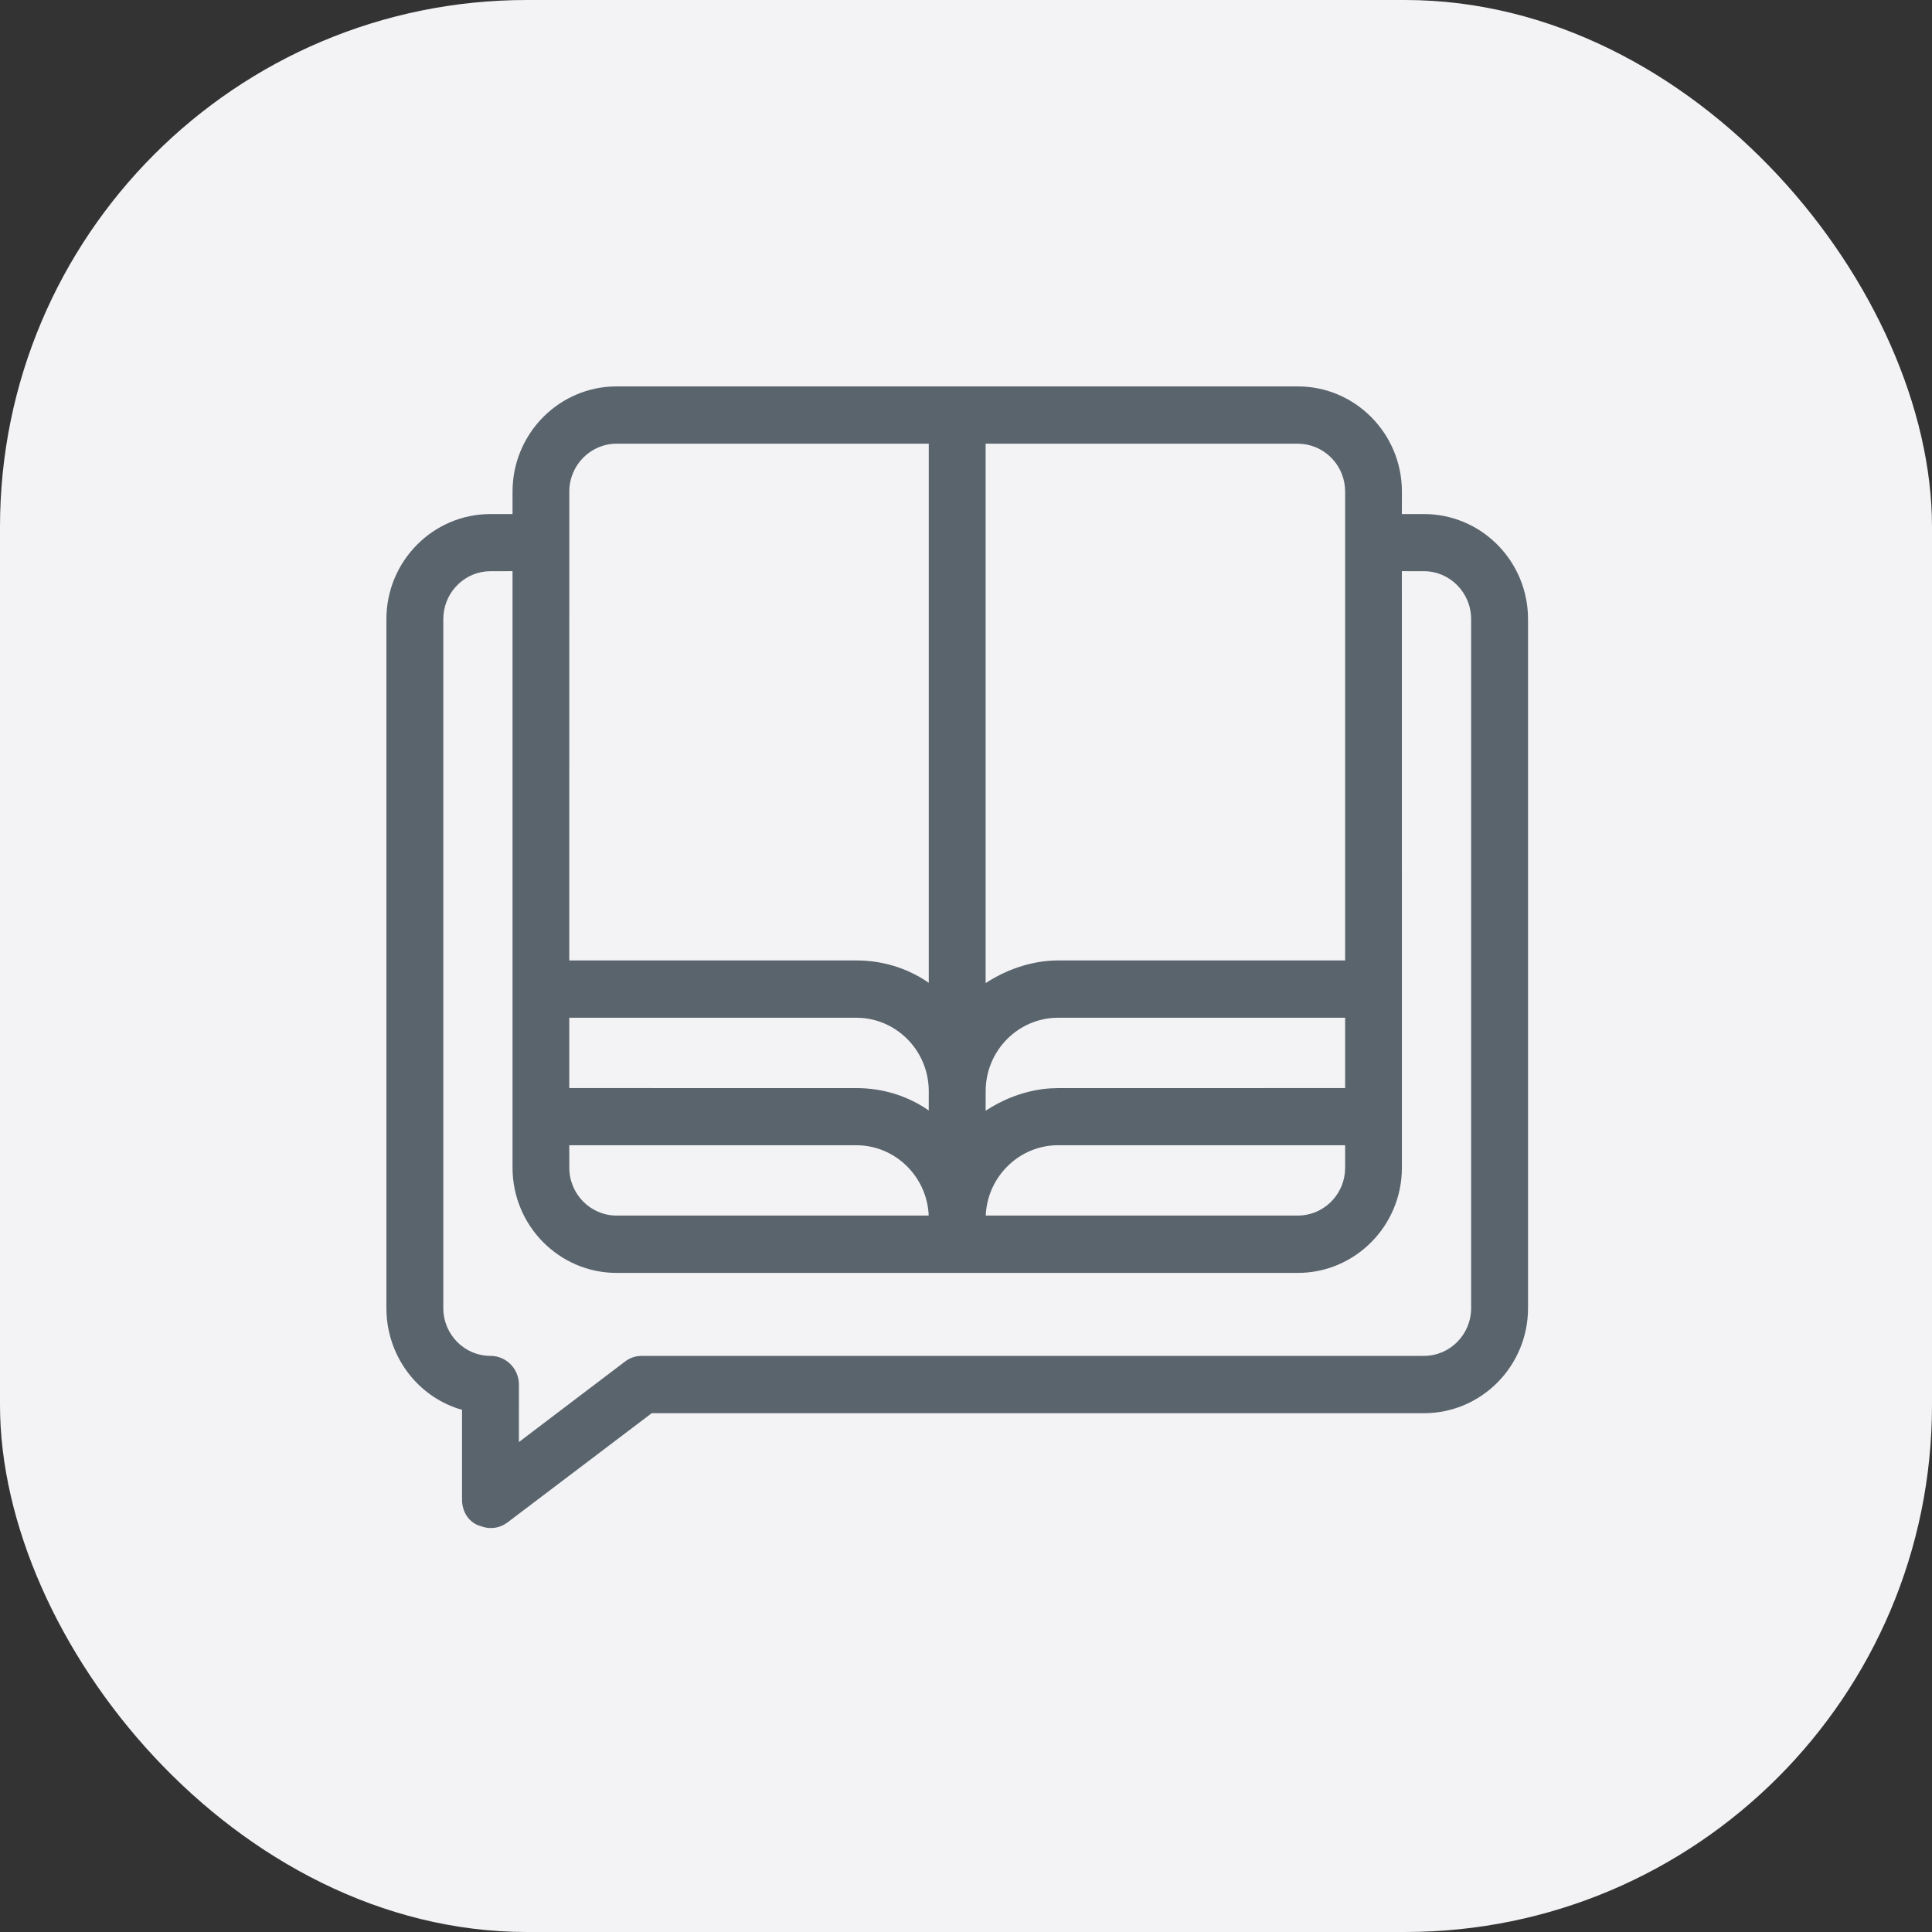
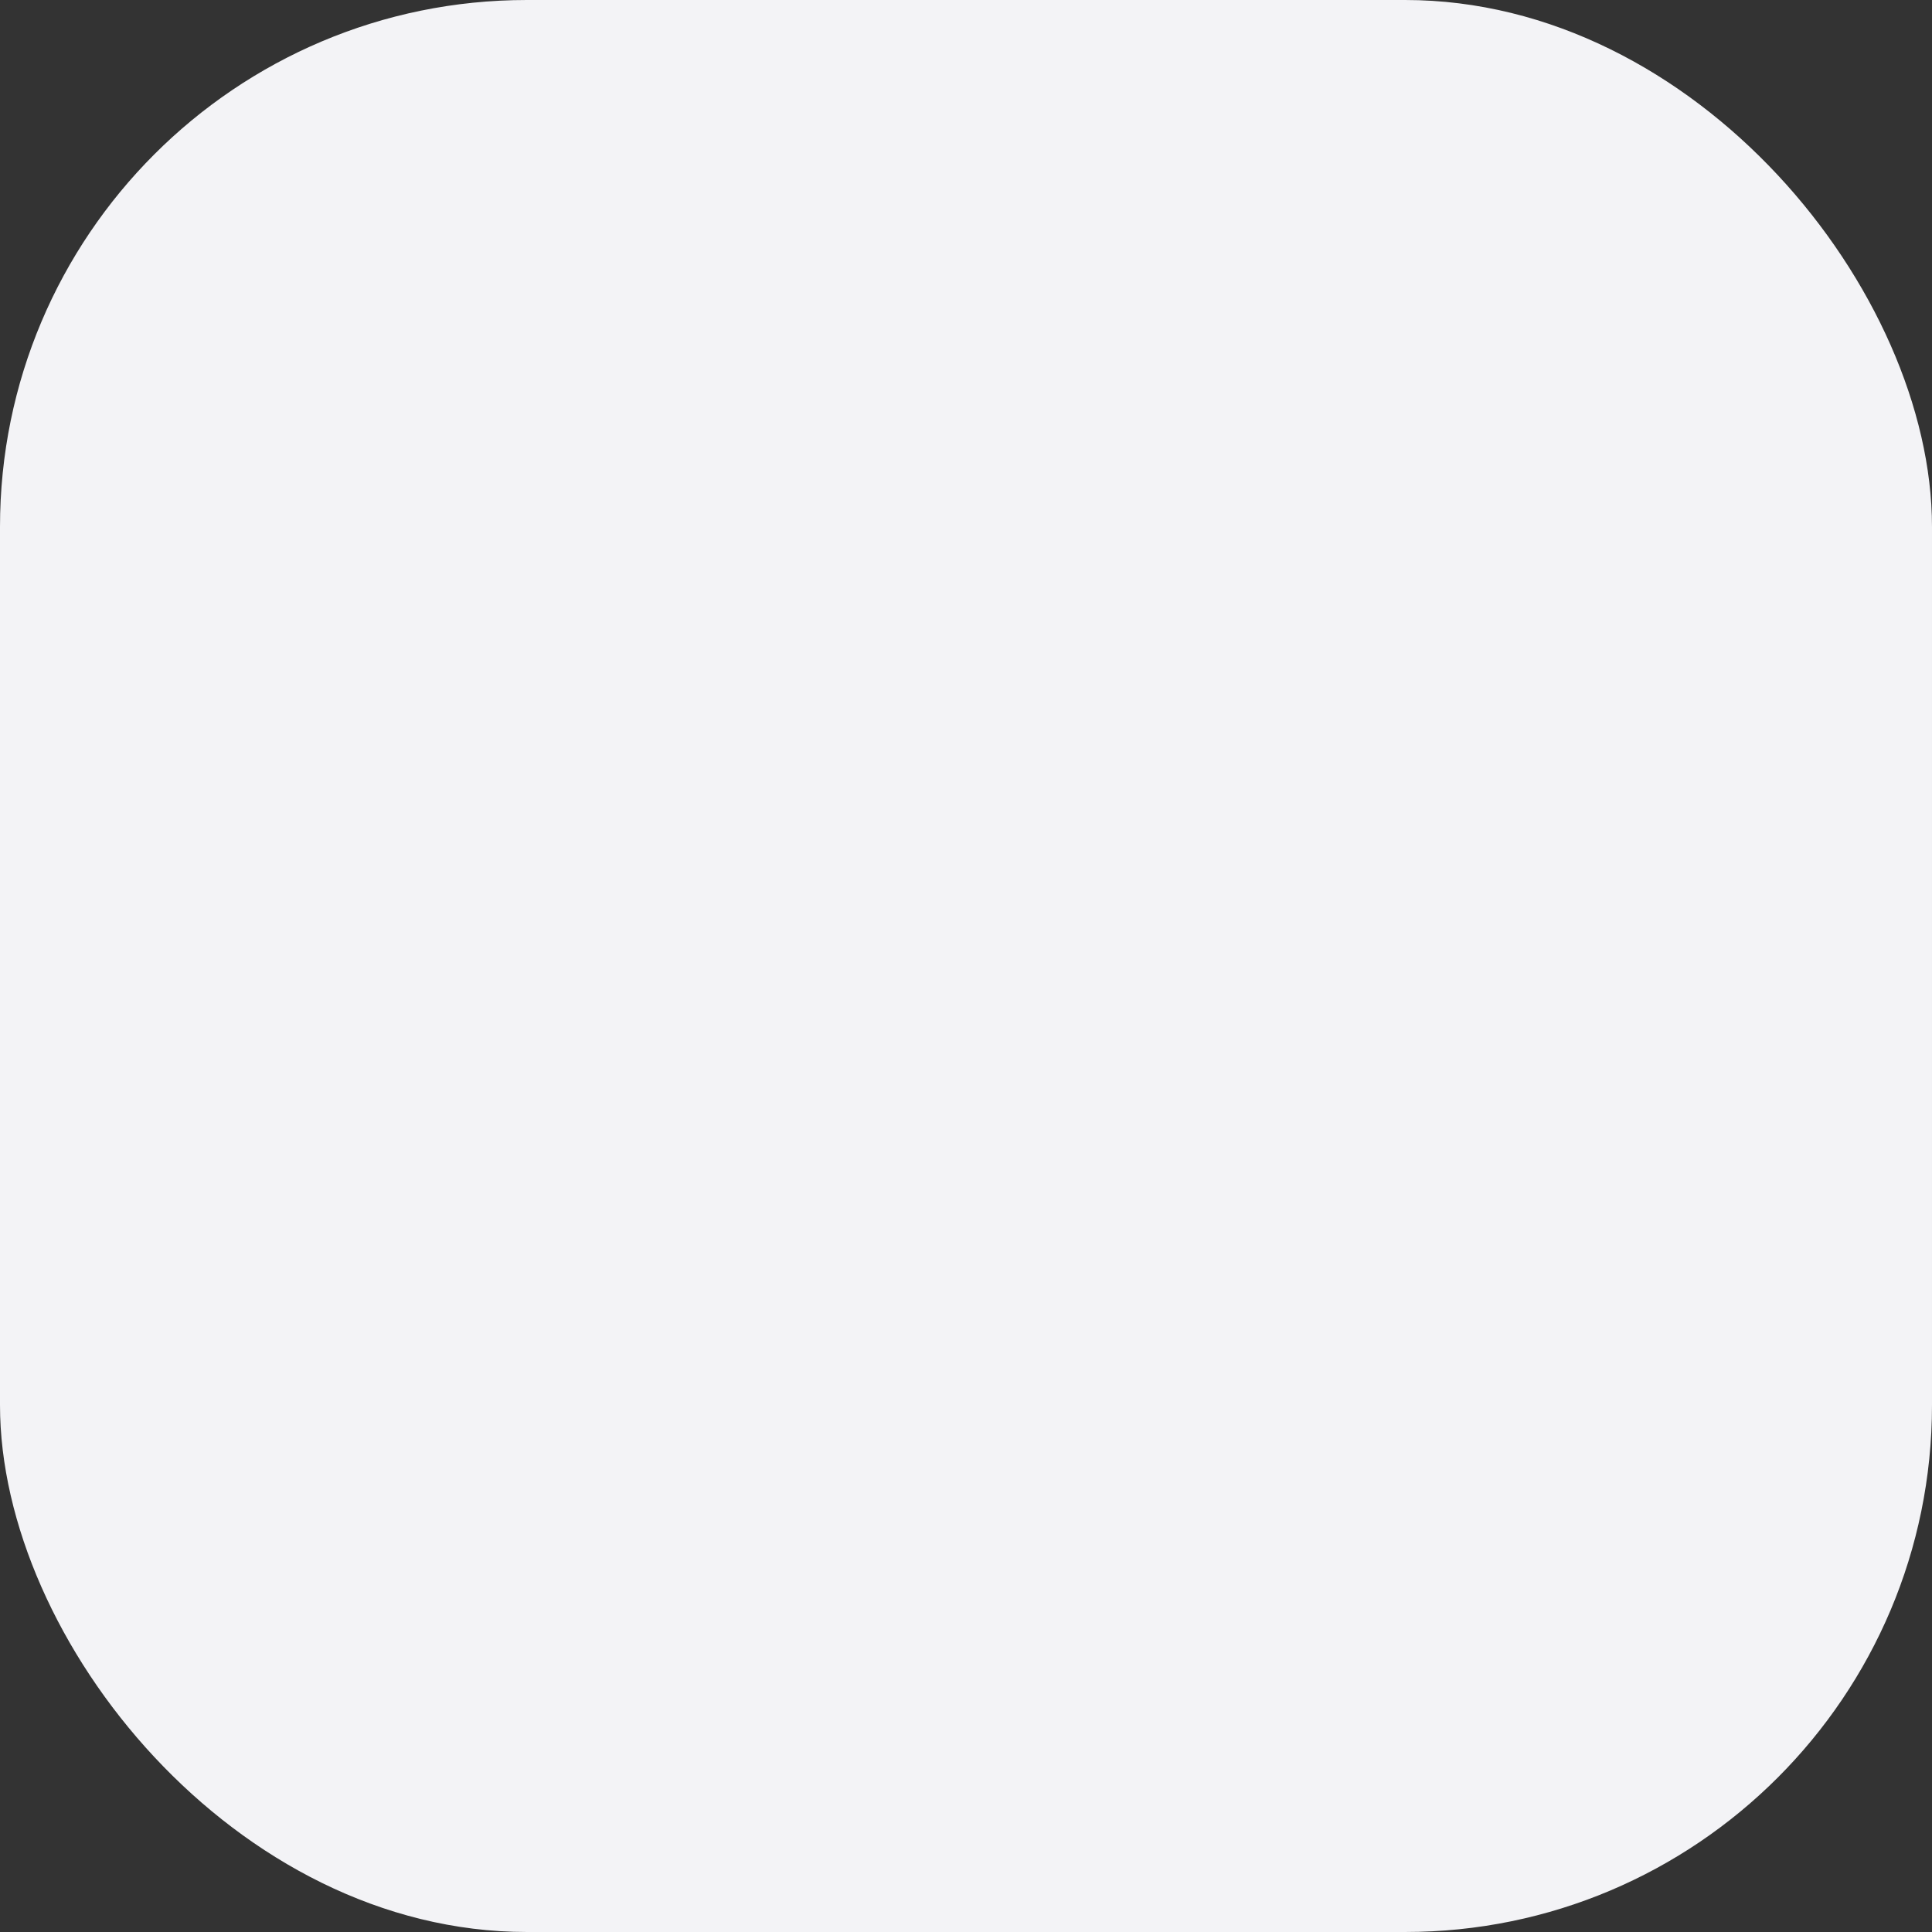
<svg xmlns="http://www.w3.org/2000/svg" width="55" height="55" viewBox="0 0 55 55">
  <rect x="0" y="0" width="55" height="55" fill="#333333" stroke="none" />
  <g fill="none" fill-rule="evenodd">
    <rect width="55" height="55" fill="#F3F3F6" rx="15" />
-     <path fill="#5A646C" d="M36.946,11 C38.581,11 39.909,12.344 39.909,13.993 L39.908,14.634 L40.537,14.634 C42.115,14.634 43.405,15.881 43.495,17.451 L43.5,17.627 L43.5,37.238 C43.5,38.89 42.173,40.231 40.537,40.231 L18.554,40.23 L14.448,43.34 C14.333,43.425 14.207,43.477 14.069,43.494 L13.963,43.5 C13.858,43.5 13.781,43.48 13.607,43.42 C13.322,43.301 13.153,43.018 13.153,42.687 L13.153,40.133 L13.054,40.105 C11.891,39.729 11.077,38.659 11.005,37.417 L11,37.238 L11,17.627 C11,15.975 12.327,14.634 13.963,14.634 L14.591,14.634 L14.591,13.993 C14.591,12.403 15.826,11.096 17.38,11.005 L17.554,11 L36.946,11 Z M39.908,16.26 L39.909,33.244 C39.909,34.892 38.581,36.237 36.946,36.237 L17.554,36.237 C15.919,36.237 14.591,34.892 14.591,33.244 L14.591,16.26 L13.963,16.261 C13.267,16.261 12.691,16.803 12.626,17.495 L12.62,17.627 L12.62,37.238 C12.62,37.991 13.222,38.599 13.963,38.599 C14.411,38.599 14.773,38.966 14.773,39.417 L14.772,41.052 L17.783,38.768 C17.898,38.678 18.025,38.624 18.166,38.606 L18.274,38.599 L40.537,38.599 C41.278,38.599 41.88,37.991 41.88,37.238 L41.88,17.627 C41.88,16.873 41.277,16.261 40.537,16.261 L39.908,16.26 Z M24.378,32.602 L16.206,32.602 L16.207,33.244 C16.207,33.995 16.813,34.605 17.554,34.605 L26.436,34.605 L26.435,34.545 C26.363,33.511 25.543,32.681 24.525,32.608 L24.378,32.602 Z M38.293,32.602 L30.122,32.602 C29.037,32.602 28.141,33.462 28.065,34.545 L28.063,34.605 L36.946,34.605 C37.644,34.605 38.222,34.065 38.287,33.375 L38.293,33.244 L38.293,32.602 Z M38.293,28.973 L30.122,28.973 C28.986,28.973 28.06,29.91 28.06,31.064 L28.059,31.621 L28.118,31.583 C28.669,31.233 29.285,31.025 29.894,30.984 L30.122,30.976 L38.293,30.975 L38.293,28.973 Z M24.378,28.973 L16.206,28.973 L16.206,30.975 L24.378,30.976 C25.11,30.976 25.802,31.184 26.395,31.582 L26.439,31.613 L26.44,31.064 C26.44,29.96 25.593,29.055 24.525,28.978 L24.378,28.973 Z M36.946,12.631 L28.059,12.631 L28.059,27.988 L28.12,27.948 C28.742,27.557 29.445,27.342 30.122,27.342 L38.293,27.341 L38.293,13.993 C38.293,13.285 37.757,12.704 37.075,12.638 L36.946,12.631 Z M26.44,12.631 L17.554,12.631 C16.813,12.631 16.207,13.241 16.207,13.993 L16.206,27.341 L24.378,27.342 C25.11,27.342 25.802,27.55 26.395,27.948 L26.44,27.98 L26.44,12.631 Z" />
  </g>
</svg>